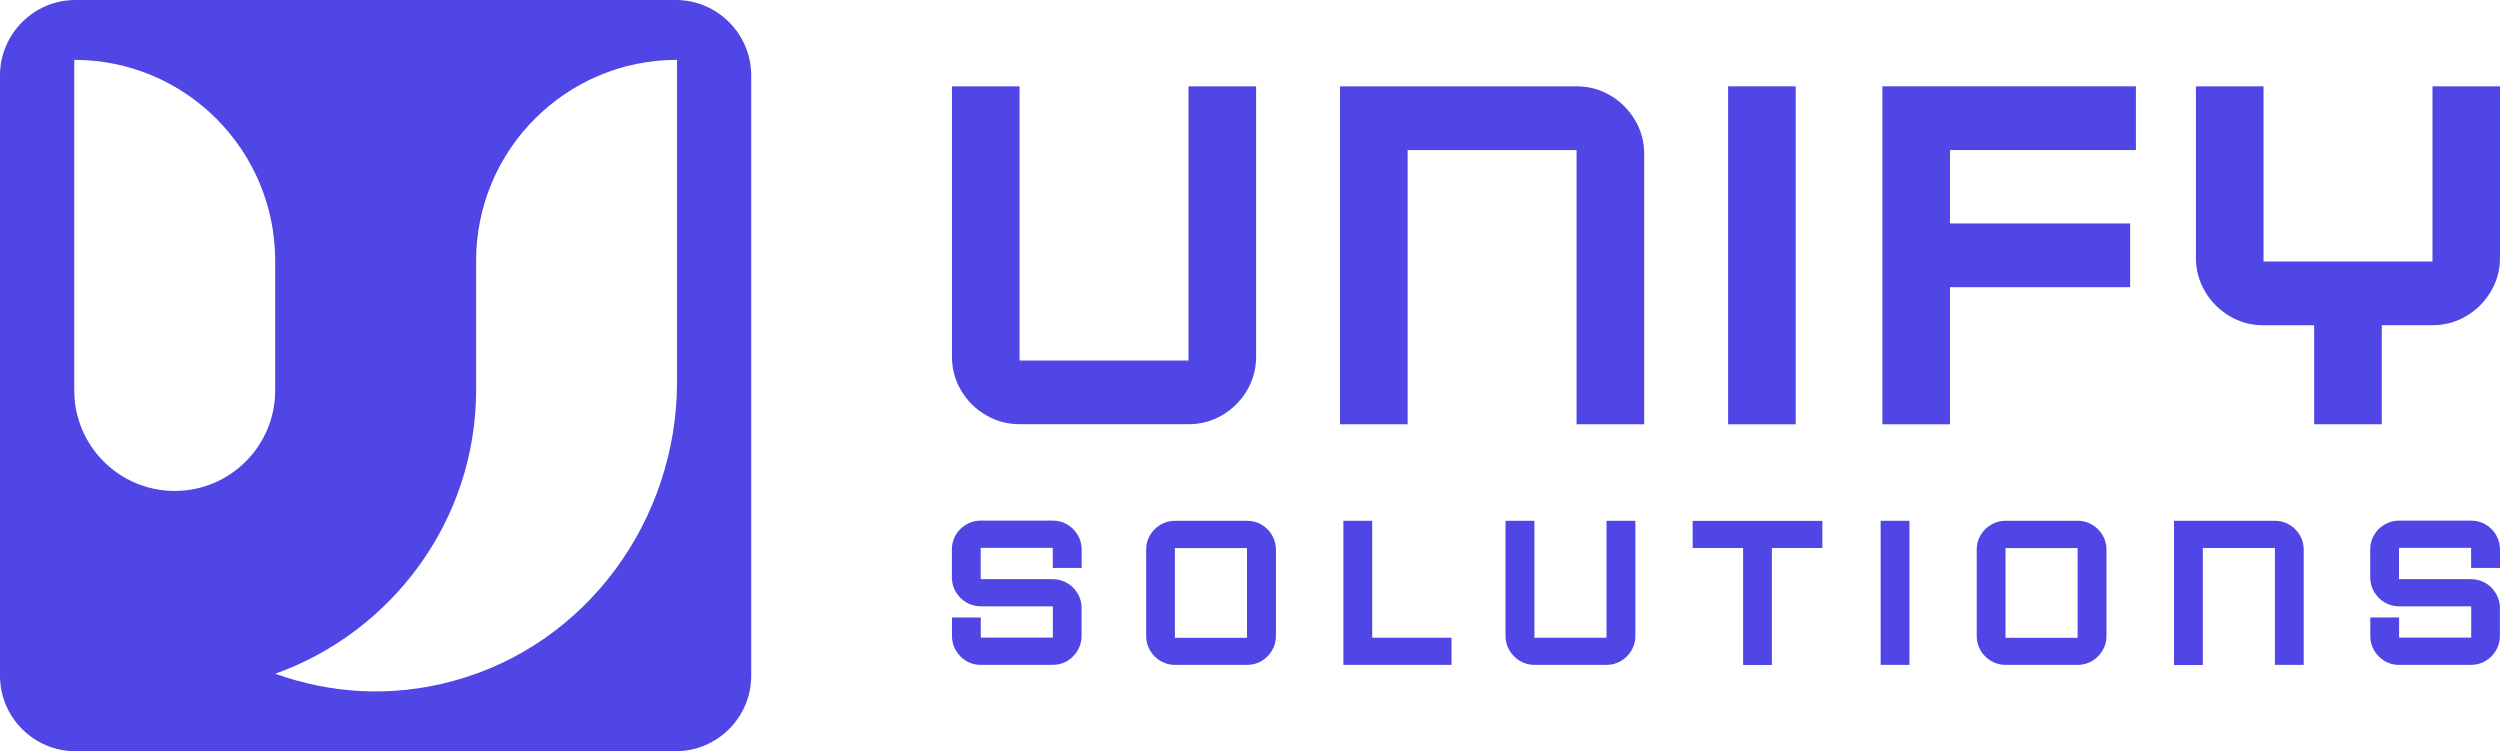
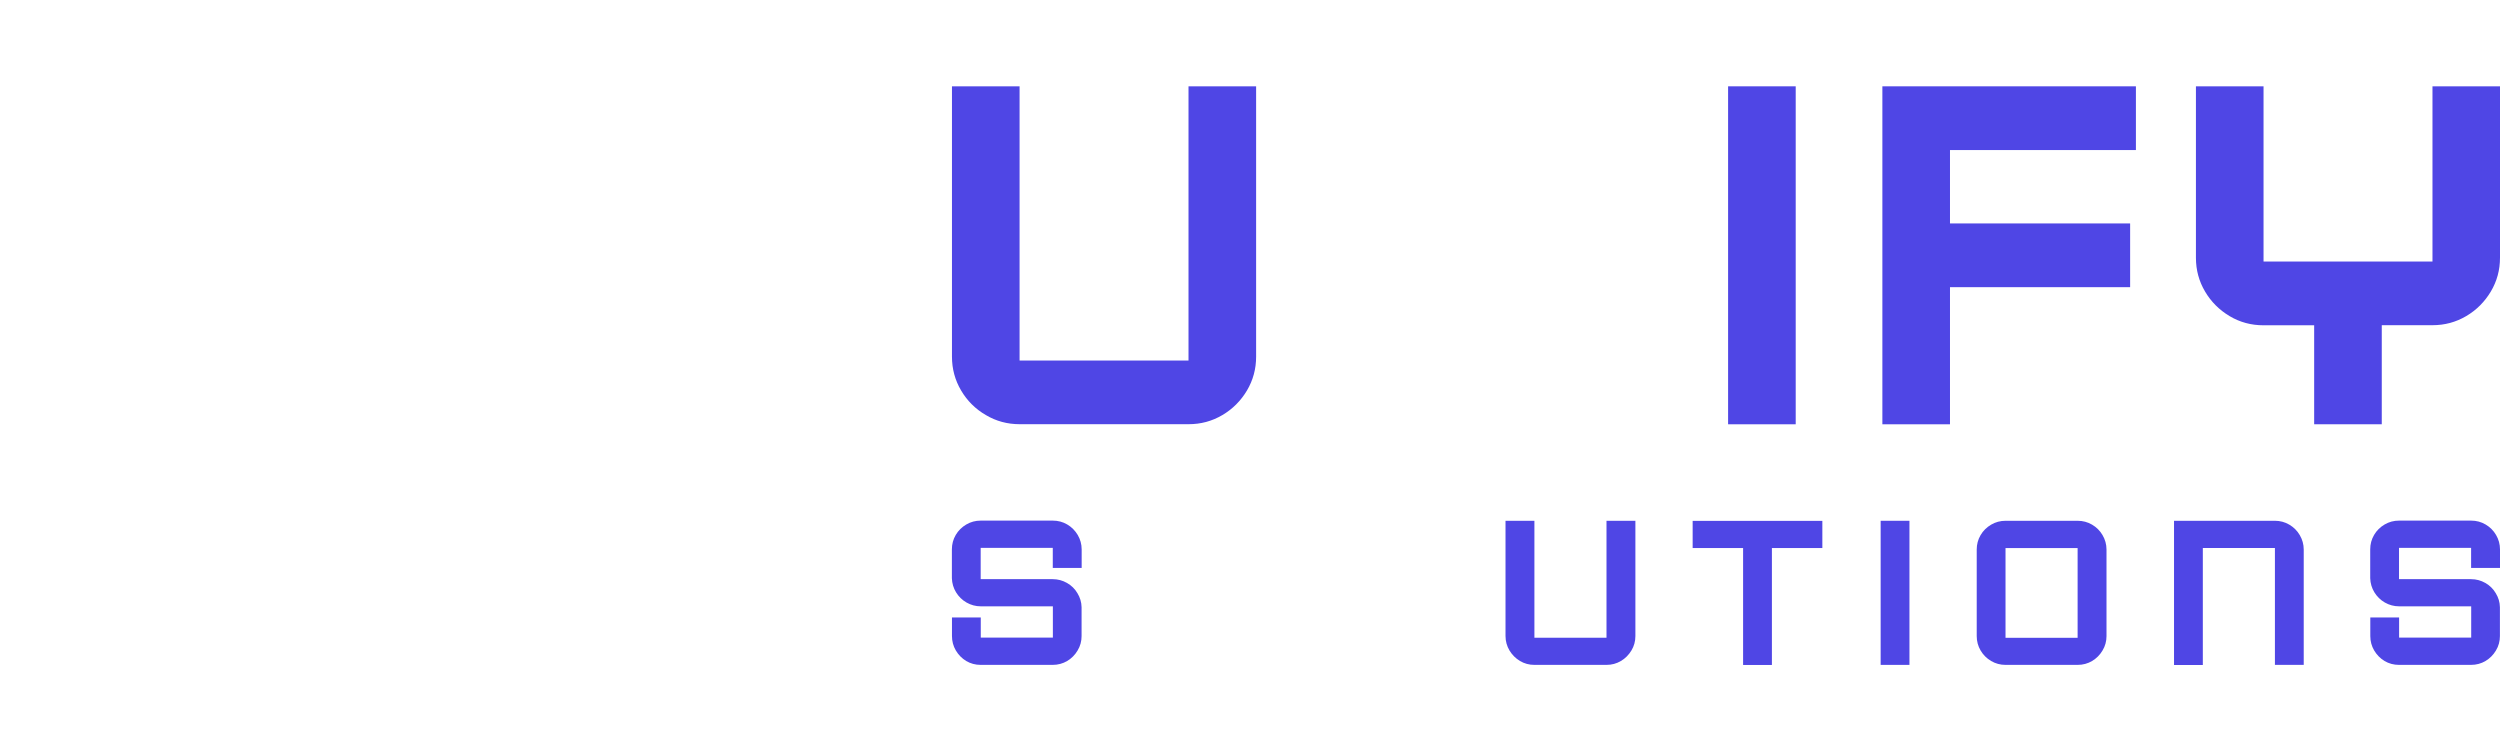
<svg xmlns="http://www.w3.org/2000/svg" id="Layer_1" version="1.1" viewBox="0 0 289.9 87.11">
  <defs>
    <style>
      .st0 {
        fill: #4f46e5;
      }
    </style>
  </defs>
  <g>
    <g>
      <path class="st0" d="M111.45,45.28c-.71-1.2-1.06-2.51-1.06-3.92V10.01h7.84v31.8h19.59V10.01h7.84v31.35c0,1.41-.35,2.72-1.06,3.92-.71,1.19-1.66,2.15-2.85,2.85-1.2.71-2.5,1.06-3.92,1.06h-19.59c-1.42,0-2.73-.35-3.92-1.06-1.21-.7-2.17-1.66-2.87-2.85Z" />
-       <path class="st0" d="M186.74,11.07c1.2.71,2.15,1.66,2.86,2.86.71,1.19,1.06,2.5,1.06,3.91v31.36h-7.84v-31.8h-19.59v31.8h-7.84V10.01h27.43c1.42,0,2.72.35,3.92,1.06Z" />
      <path class="st0" d="M208.23,10.01v39.19h-7.84V10.01h7.84Z" />
      <path class="st0" d="M247.68,10.01v7.39h-21.56v8.51h20.89v7.39h-20.89v15.9h-7.84V10.01h29.4Z" />
      <path class="st0" d="M289.9,29.88c0,1.43-.35,2.72-1.06,3.92-.71,1.19-1.66,2.15-2.85,2.85-1.2.71-2.5,1.06-3.92,1.06h-5.88v11.49h-7.84v-11.48h-5.88c-1.42,0-2.73-.35-3.92-1.06-1.19-.71-2.15-1.66-2.85-2.85-.71-1.2-1.06-2.5-1.06-3.92V10.01h7.84v20.32h19.59V10.01h7.84v19.87h0Z" />
    </g>
    <g>
      <path class="st0" d="M110.84,75.43c-.3-.51-.45-1.07-.45-1.67v-2.16h3.34v2.34h8.36v-3.63h-8.36c-.59,0-1.14-.15-1.65-.44s-.92-.7-1.22-1.19c-.3-.49-.46-1.04-.48-1.63v-3.34c0-.61.15-1.17.45-1.68.3-.51.71-.91,1.22-1.21s1.07-.45,1.67-.45h8.36c.61,0,1.17.15,1.68.45s.91.71,1.21,1.21c.3.51.46,1.07.46,1.68v2.15h-3.35v-2.33h-8.36v3.63h8.36c.59,0,1.14.15,1.65.44s.92.69,1.21,1.19c.3.49.47,1.03.48,1.63v3.34c0,.6-.15,1.16-.46,1.67-.3.51-.71.92-1.21,1.22-.51.3-1.07.45-1.68.45h-8.36c-.6,0-1.16-.15-1.67-.45-.49-.3-.9-.71-1.2-1.22Z" />
-       <path class="st0" d="M133.36,75.43c-.3-.51-.45-1.07-.45-1.67v-10.03c0-.61.15-1.17.45-1.68.3-.51.71-.91,1.22-1.21s1.07-.45,1.67-.45h8.36c.61,0,1.17.15,1.68.45s.92.71,1.21,1.21c.3.51.46,1.07.46,1.68v10.03c0,.6-.15,1.16-.46,1.67-.3.51-.71.92-1.21,1.22-.51.3-1.07.45-1.68.45h-8.36c-.6,0-1.16-.15-1.67-.45-.51-.3-.92-.71-1.22-1.22ZM144.6,63.55h-8.36v10.41h8.36v-10.41Z" />
-       <path class="st0" d="M159.12,60.39v13.56h9.2v3.15h-12.54v-16.71h3.34Z" />
      <path class="st0" d="M175.04,75.43c-.3-.51-.46-1.07-.46-1.67v-13.37h3.35v13.56h8.36v-13.56h3.35v13.37c0,.6-.15,1.16-.46,1.67s-.71.92-1.22,1.22-1.06.45-1.67.45h-8.36c-.61,0-1.16-.15-1.67-.45-.5-.3-.91-.71-1.22-1.22Z" />
      <path class="st0" d="M196.28,63.55v-3.15h15.04v3.15h-5.85v13.56h-3.34v-13.56h-5.85Z" />
      <path class="st0" d="M221.42,60.39v16.71h-3.34v-16.71h3.34Z" />
      <path class="st0" d="M229.67,75.43c-.3-.51-.45-1.07-.45-1.67v-10.03c0-.61.15-1.17.45-1.68.3-.51.71-.91,1.22-1.21s1.07-.45,1.67-.45h8.36c.61,0,1.17.15,1.68.45s.92.71,1.21,1.21c.3.51.46,1.07.46,1.68v10.03c0,.6-.15,1.16-.46,1.67-.3.51-.71.92-1.21,1.22-.51.3-1.07.45-1.68.45h-8.36c-.6,0-1.16-.15-1.67-.45-.51-.3-.92-.71-1.22-1.22ZM240.92,63.55h-8.36v10.41h8.36v-10.41Z" />
      <path class="st0" d="M265.47,60.84c.51.3.92.71,1.21,1.21.3.51.46,1.07.46,1.68v13.37h-3.34v-13.55h-8.36v13.56h-3.34v-16.72h11.7c.6,0,1.16.15,1.67.45Z" />
      <path class="st0" d="M275.31,75.43c-.3-.51-.45-1.07-.45-1.67v-2.16h3.34v2.34h8.36v-3.63h-8.36c-.59,0-1.14-.15-1.65-.44-.51-.29-.92-.7-1.22-1.19s-.46-1.04-.48-1.63v-3.34c0-.61.15-1.17.45-1.68.3-.51.71-.91,1.22-1.21s1.07-.45,1.67-.45h8.36c.61,0,1.17.15,1.68.45.51.3.92.71,1.21,1.21.3.51.46,1.07.46,1.68v2.15h-3.35v-2.33h-8.36v3.63h8.36c.59,0,1.14.15,1.65.44.51.29.92.69,1.21,1.19.3.49.47,1.03.48,1.63v3.34c0,.6-.15,1.16-.46,1.67-.3.51-.71.92-1.21,1.22-.51.3-1.07.45-1.68.45h-8.36c-.6,0-1.16-.15-1.67-.45-.49-.3-.9-.71-1.2-1.22Z" />
    </g>
  </g>
-   <path class="st0" d="M78.37,0H8.74C3.93,0,0,3.93,0,8.74v69.63c0,4.81,3.93,8.74,8.74,8.74h69.63c4.81,0,8.74-3.93,8.74-8.74V8.74C87.11,3.93,83.18,0,78.37,0ZM20.26,56.93h0c-6.43,0-11.65-5.22-11.65-11.65V6.94c12.87,0,23.3,10.43,23.3,23.3v15.04c0,6.43-5.22,11.65-11.65,11.65ZM78.51,44.27c0,16-10.42,30.43-25.86,34.67-7.4,2.03-14.45,1.43-20.74-.81,13.53-4.83,23.3-17.76,23.3-32.9v-14.99c0-12.87,10.43-23.3,23.3-23.3,0,0,0,37.33,0,37.33Z" />
</svg>